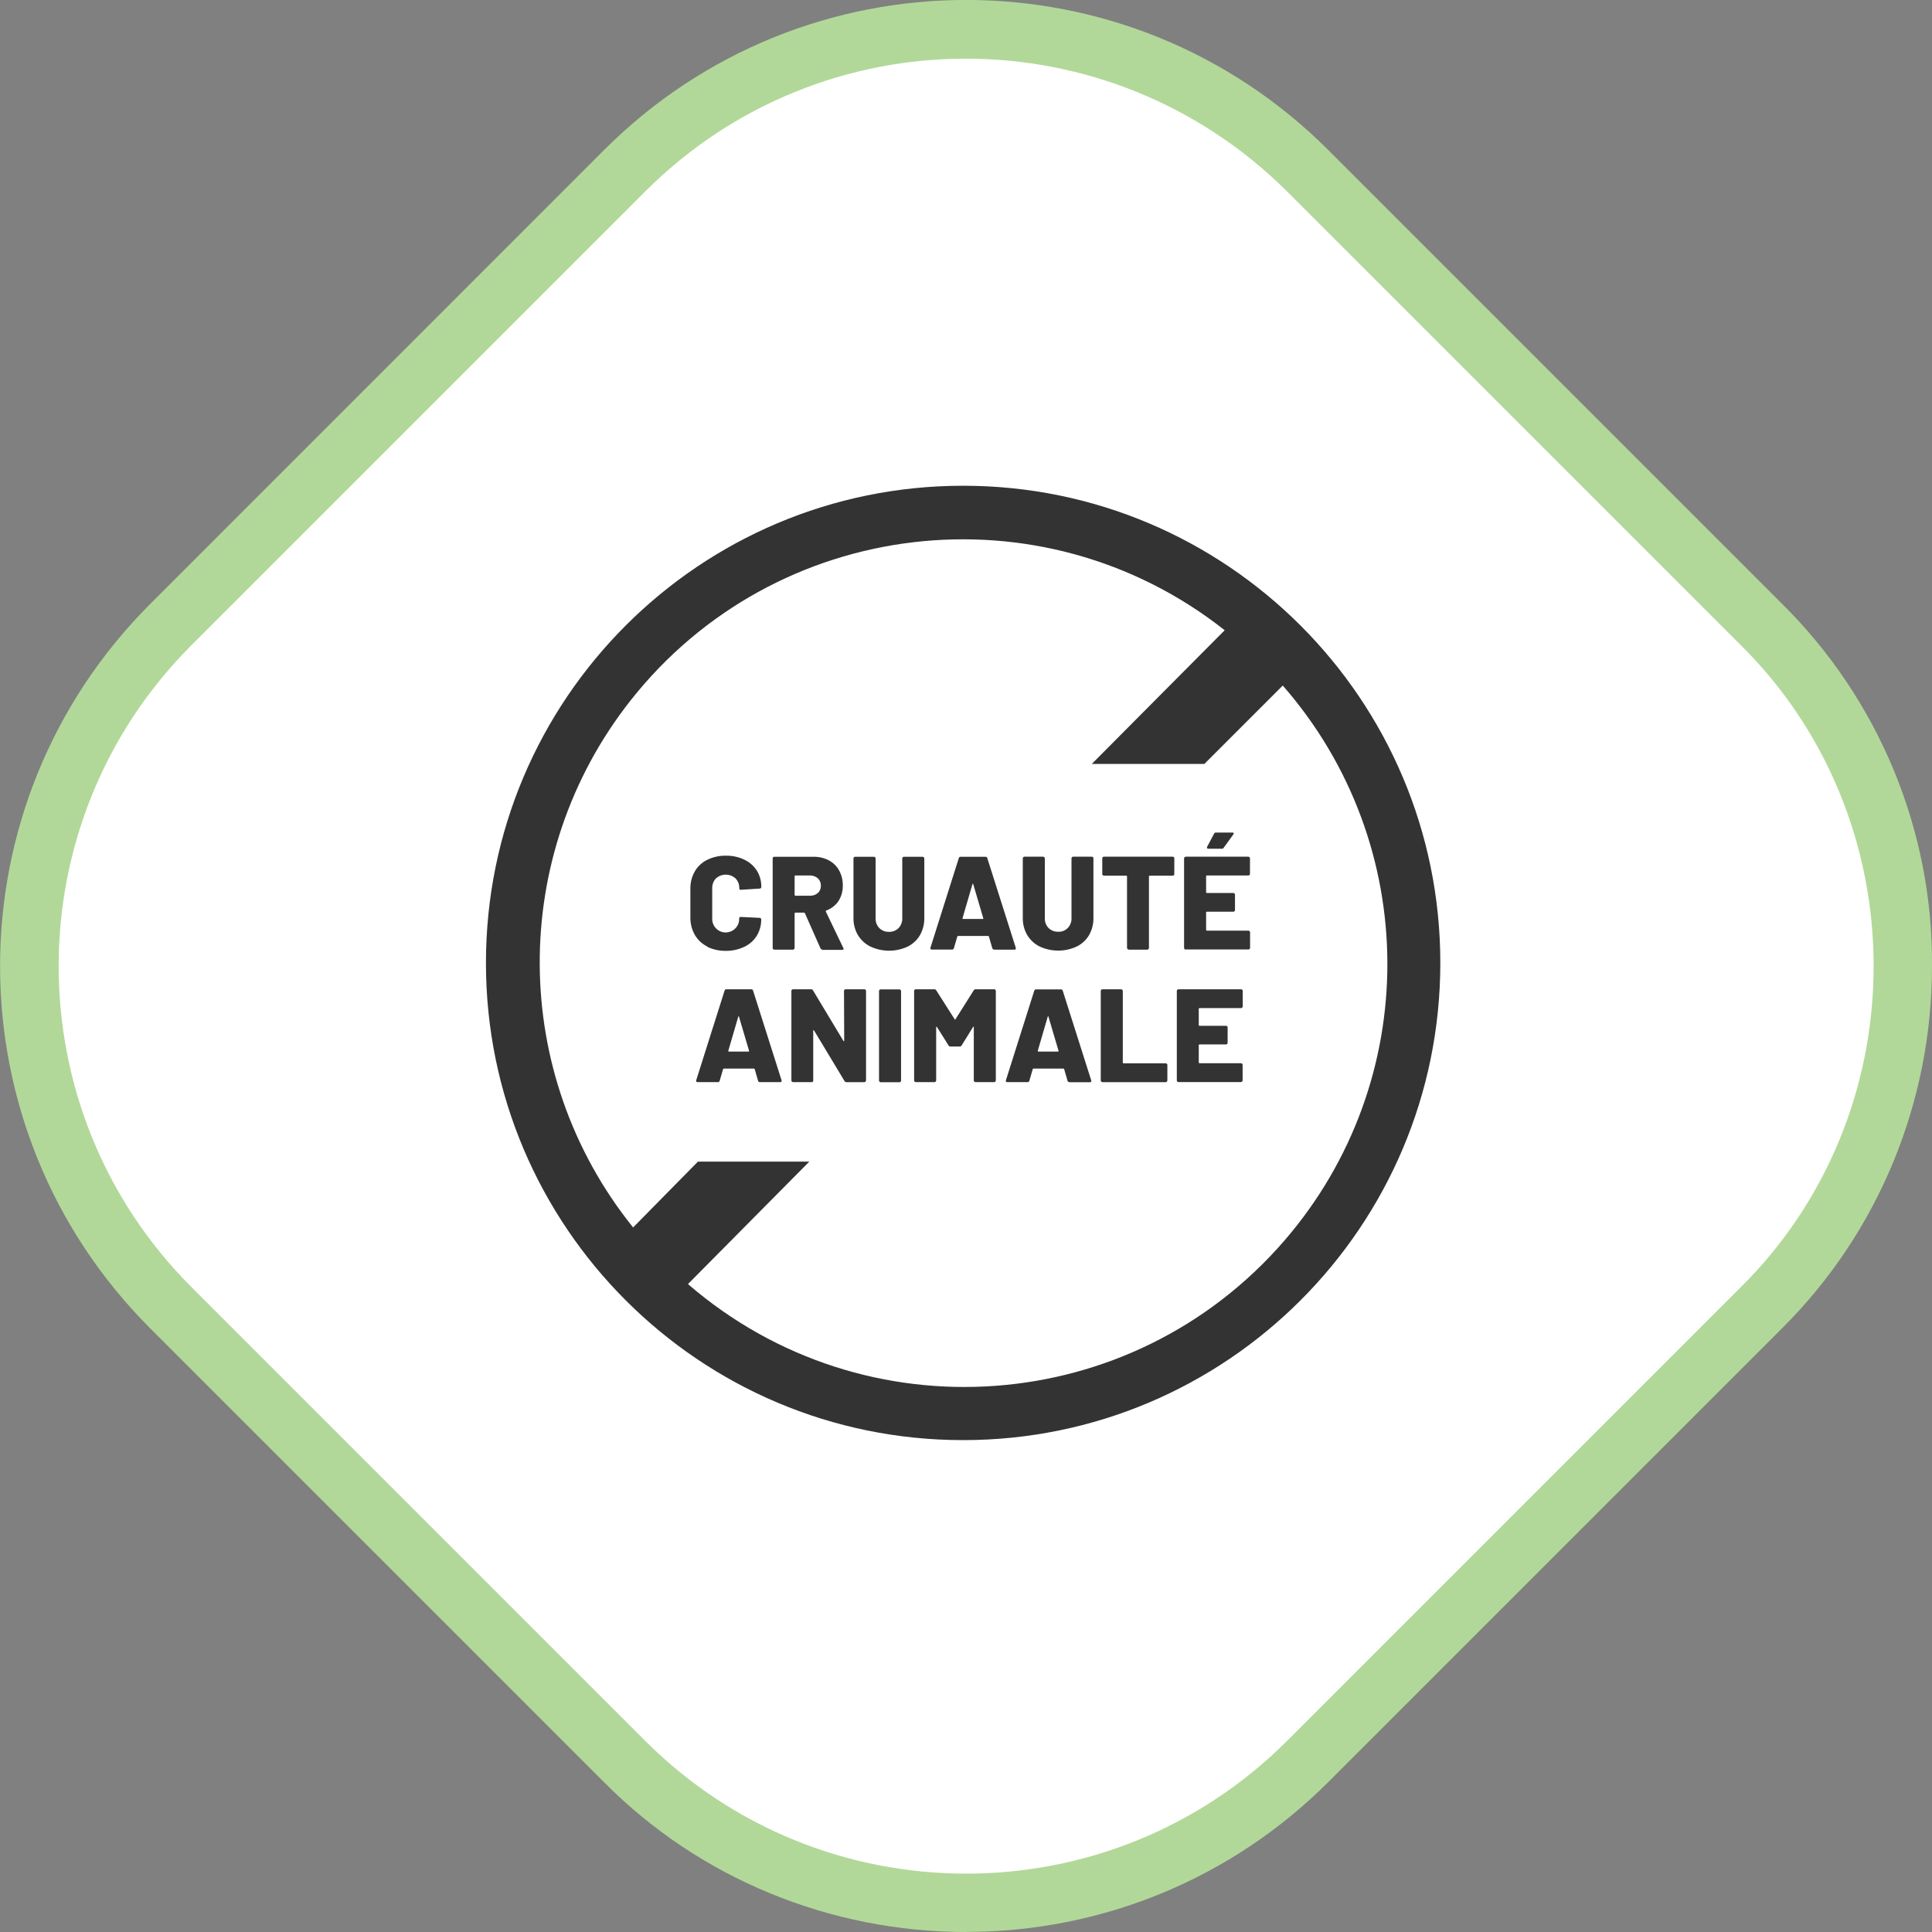
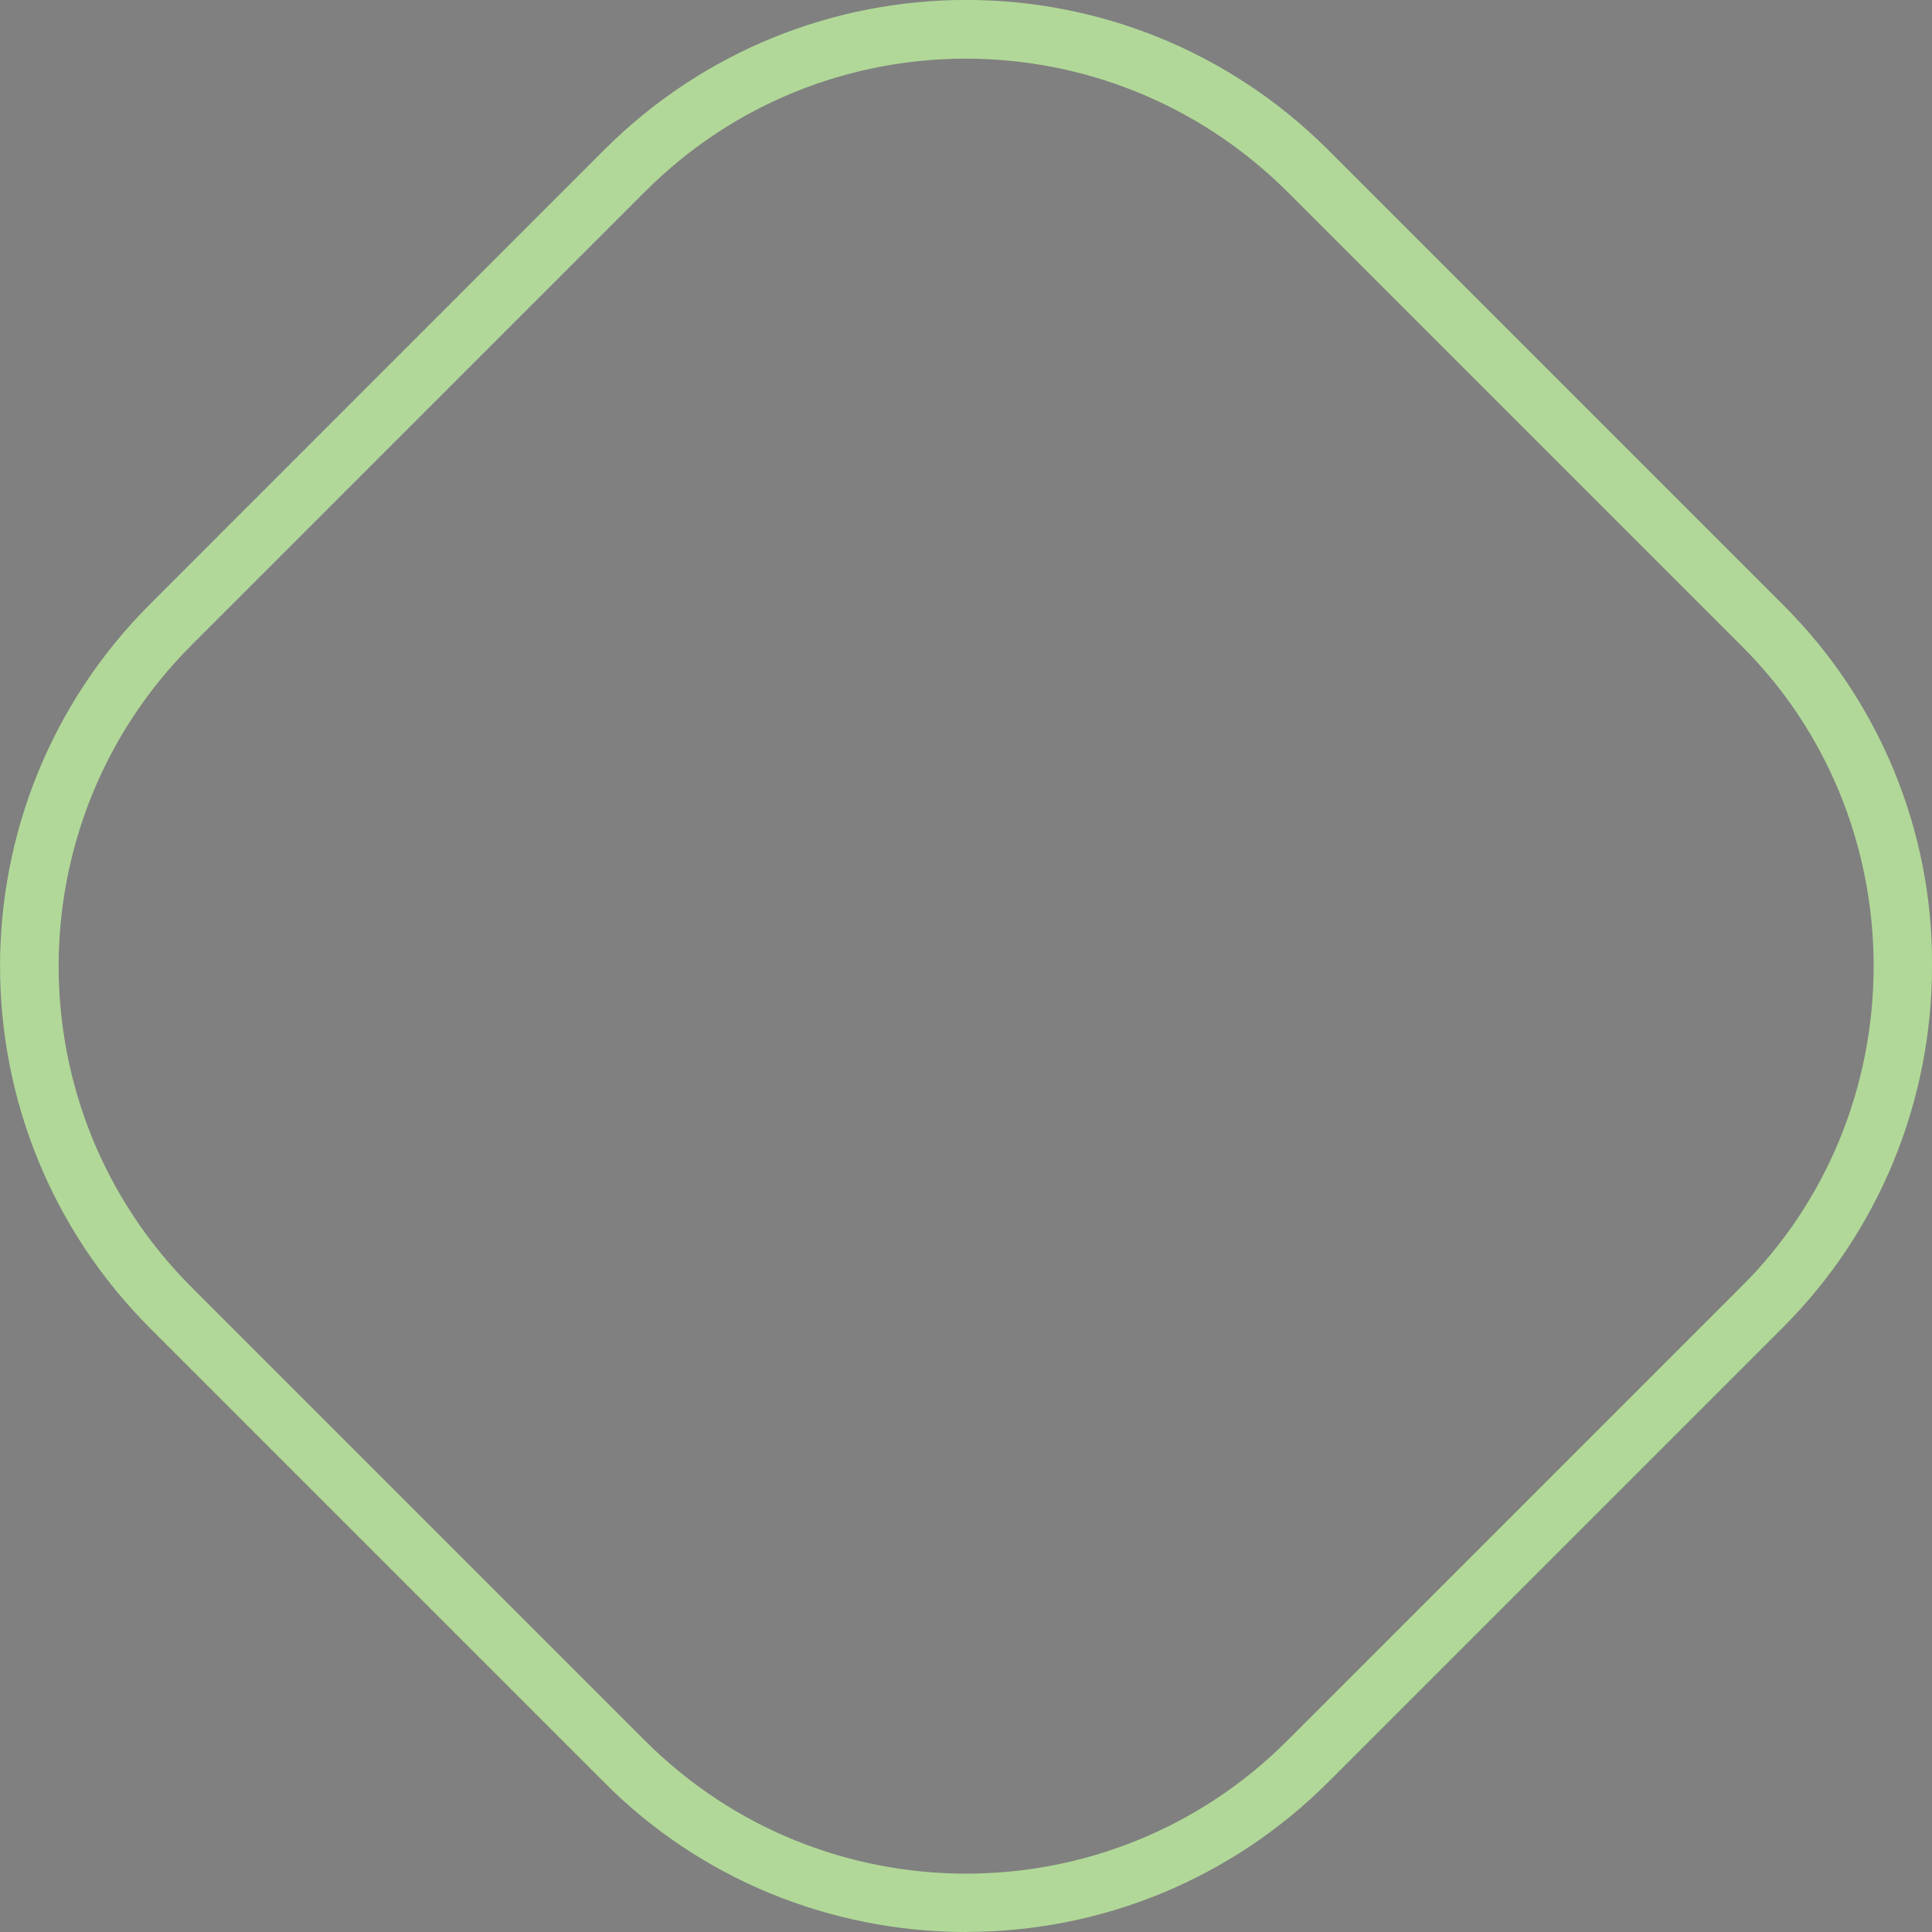
<svg xmlns="http://www.w3.org/2000/svg" id="Calque_1" viewBox="0 0 192.03 192.03">
  <rect x="0" y="0" width="192.03" height="192.03" fill="#808080" stroke="none" />
  <defs>
    <style>.cls-1{fill:#333;}.cls-1,.cls-2,.cls-3{stroke-width:0px;}.cls-2{fill:#fff;}.cls-3{fill:#b1d898;}</style>
  </defs>
-   <path class="cls-2" d="m62.03,175.13l-45.1-45.1C-1.78,111.22-1.78,80.93,16.92,62.12L62.03,17.03c18.7-18.7,49.1-18.7,67.9,0h0l45.1,45.1c18.7,18.7,18.8,49.1,0,67.9h0l-45.1,45.1c-18.7,18.7-49.1,18.7-67.9,0h0" />
  <path class="cls-3" d="m96.03,192.03c-13.5,0-26.5-5.3-36-14.9l-45.1-45.1c-19.9-19.9-19.9-52.1,0-72L60.03,14.92c19.9-19.9,52.1-19.9,72,0l45.1,45.1c9.6,9.5,15,22.5,14.9,36,0,13.5-5.3,26.4-14.8,35.9l-.1.1-45.1,45.1c-9.6,9.6-22.5,14.9-36,14.9Zm-31.9-19c17.6,17.6,46.2,17.6,63.8,0l45.1-45.1c8.5-8.4,13.2-19.9,13.2-31.9s-4.7-23.5-13.2-31.9l-45.1-45.1c-17.7-17.6-46.2-17.6-63.8,0l-45.1,45.1c-17.6,17.6-17.6,46.2,0,63.8l45.1,45.1Z" />
  <g id="tag-cruaute-animal-free-fr">
-     <path id="tag" class="cls-1" d="m48.3,95.71c0-26.2,21.24-47.43,47.43-47.43s47.43,21.24,47.43,47.43-21.24,47.43-47.43,47.43-47.43-21.24-47.43-47.43Zm32.13,19.76l-12.05,12.16c17.57,15.18,44.11,13.24,59.29-4.33,13.7-15.86,13.63-39.38-.17-55.16l-7.79,7.79h-11.19l13.21-13.29-.03-.02c-18.24-14.37-44.67-11.22-59.04,7.02-12.11,15.38-12.01,37.08.25,52.34l.02.02,6.44-6.54h11.06Zm36.7-7.91s-.08-.02-.11-.05c-.03-.03-.05-.07-.05-.11v-8.91c0-.09.07-.16.16-.16h6.23c.09,0,.16.07.16.16v1.55s-.02.08-.05.11c-.03.03-.07.05-.11.05h-4.14s-.06.02-.07.05c0,0,0,.01,0,.02v1.62s.02.06.05.07c0,0,0,0,.01,0h2.65c.09,0,.16.06.16.15,0,0,0,0,0,0v1.54s-.01.08-.04.11c-.03.03-.07.05-.11.05h-2.65s-.06.02-.07.05c0,0,0,0,0,.01v1.74s.02.06.05.07c0,0,0,0,.01,0h4.14c.09,0,.16.07.16.16v1.55s-.02.08-.05.11c-.03.03-.07.05-.11.05h-6.23Zm-7.56,0s-.08-.02-.11-.05c-.03-.03-.05-.07-.05-.11v-8.91c0-.09.07-.16.16-.16h1.87s.08.02.11.05c.03.03.05.07.05.11v7.13s.02.06.05.07c0,0,.01,0,.02,0h4.2c.09,0,.16.07.16.16v1.55s-.02.08-.05.11c-.03.03-.07.05-.11.05h-6.3Zm-3.28,0c-.09,0-.16-.05-.18-.13l-.34-1.17s-.04-.05-.06-.05h-3s-.05.02-.06.05l-.34,1.17c-.02.08-.1.14-.18.13h-2.02c-.07,0-.14-.05-.14-.12,0-.02,0-.04.01-.06l2.82-8.91c.02-.08.09-.14.17-.13h2.49c.08,0,.16.05.17.13l2.83,8.91s.01.04.01.07c0,.08-.05.12-.14.12h-2.02Zm-2.11-6.56s-.04.02-.04.05l-.99,3.39c0,.05,0,.08.05.08h1.96c.05,0,.07-.03.05-.08l-1-3.39s-.02-.05-.03-.05h0Zm-7.23,6.56s-.08-.02-.11-.05c-.03-.03-.05-.07-.05-.11v-5.3s0-.05-.03-.05-.03.01-.05.04l-1.13,1.82c-.03.07-.11.11-.18.11h-.94c-.08,0-.15-.04-.18-.11l-1.15-1.83s-.04-.04-.05-.04-.03.02-.03.05v5.31s-.02.08-.05.11c-.03.03-.07.05-.11.05h-1.87s-.08-.02-.11-.05c-.03-.03-.05-.07-.05-.11v-8.91c0-.09.07-.16.16-.16h1.86c.08,0,.15.04.18.11l1.83,2.87c.03.05.05.05.08,0l1.81-2.87c.03-.07.11-.11.18-.11h1.86c.09,0,.16.07.16.16v8.91s-.02.08-.05.11c-.03.03-.07.05-.11.05h-1.87Zm-9.42,0c-.09,0-.16-.07-.16-.16,0,0,0,0,0,0v-8.91s.02-.08.05-.11c.03-.03.07-.05.11-.04h1.87s.08.02.11.05c.03.03.05.07.05.11v8.91c0,.09-.07.16-.16.16,0,0,0,0,0,0h-1.87Zm-3.41,0c-.08,0-.15-.04-.18-.11l-3.03-5.03s-.04-.04-.05-.03c-.02,0-.03.02-.03.06v4.95s0,.08-.03.11c-.03.03-.07.05-.11.05h-1.87s-.08-.02-.11-.05c-.03-.03-.05-.07-.05-.11v-8.91c0-.09.07-.16.16-.16h1.81c.08,0,.15.04.18.11l3.02,5.02s.04.04.05.03.03-.02.03-.06l-.02-4.94c0-.09.07-.16.16-.16h1.87c.09,0,.16.07.16.16v8.91s-.02.08-.05.11c-.03.03-.07.05-.11.05h-1.79Zm-8.59,0c-.09,0-.16-.05-.18-.13l-.34-1.17s-.04-.05-.07-.05h-3s-.05.02-.07.05l-.34,1.17c-.02.08-.1.14-.18.13h-2.02s-.09-.01-.12-.05c-.03-.04-.03-.09-.01-.14l2.82-8.91c.02-.08.09-.14.17-.13h2.49c.08,0,.16.05.17.13l2.83,8.91s.02.04.01.07c0,.08-.05.12-.15.12h-2.02Zm-2.11-6.56s-.04.02-.04.05l-.99,3.39c0,.05,0,.08.05.08h1.96c.05,0,.07-.03.05-.08l-1-3.39s-.02-.05-.03-.05h0Zm29.92-6.92c-.51-.25-.94-.65-1.24-1.14-.3-.52-.45-1.1-.44-1.7v-5.93s.02-.08.05-.11c.03-.03.07-.05.11-.05h1.87s.08.02.11.05c.03.03.05.07.05.11v5.93c-.02.37.11.72.36.99.26.26.61.39.97.38.36.02.7-.12.96-.38.25-.27.38-.63.36-.99v-5.93c0-.09.07-.16.16-.16h1.87s.08.02.11.05c.03.03.05.07.04.11v5.93c.01.6-.14,1.18-.43,1.7-.29.49-.72.89-1.23,1.14-1.17.54-2.51.54-3.68,0h0Zm-16.83,0c-.51-.25-.94-.65-1.24-1.14-.3-.52-.45-1.1-.44-1.7v-5.93s.02-.08.05-.11c.03-.03.07-.05.12-.04h1.87c.09,0,.16.07.16.16,0,0,0,0,0,0v5.93c-.02.37.11.72.36.99.26.26.61.39.97.38.36.01.7-.12.96-.38.25-.27.38-.63.36-.99v-5.93c0-.09.07-.16.16-.16h1.87s.08.02.11.05c.03.03.05.07.05.11v5.93c.01.6-.14,1.18-.43,1.7-.29.49-.72.89-1.23,1.14-1.17.54-2.51.54-3.68,0h0Zm-16.21,0c-.52-.26-.95-.66-1.24-1.16-.3-.53-.45-1.13-.44-1.74v-2.85c-.01-.6.14-1.2.44-1.72.29-.5.72-.9,1.24-1.15.57-.28,1.21-.42,1.84-.41.64-.01,1.27.12,1.85.4.51.24.94.62,1.24,1.09.3.49.45,1.05.44,1.63,0,.04-.02.08-.05.11-.03.03-.07.04-.11.04l-1.87.12c-.11,0-.16-.05-.16-.14.02-.37-.12-.72-.37-.99-.56-.5-1.39-.5-1.95,0-.25.26-.38.62-.37.98v2.99c-.03.74.54,1.37,1.28,1.4.74.03,1.37-.54,1.4-1.28,0-.04,0-.08,0-.12,0-.1.05-.14.16-.14l1.87.09s.08.01.11.04c.03.02.05.06.05.09.01.58-.14,1.15-.44,1.65-.3.48-.73.86-1.24,1.1-.58.27-1.21.41-1.85.4-.64.01-1.27-.13-1.84-.41Zm47.55.3c-.09,0-.16-.07-.16-.16,0,0,0,0,0,0v-8.91s.02-.08.05-.11c.03-.03.07-.05.11-.05h6.23s.08.02.11.05c.03.03.05.07.05.11v1.55c0,.09-.07.16-.16.16,0,0,0,0,0,0h-4.14s-.06.02-.06.05c0,0,0,0,0,.01v1.62s.02.06.05.06c0,0,0,0,.01,0h2.65s.08.02.11.05c.03.03.05.07.05.11v1.54c0,.09-.07.16-.16.16h-2.65s-.06.02-.06.05c0,0,0,.01,0,.02v1.74s.02.06.05.07c0,0,.01,0,.02,0h4.14s.08.02.11.05c.03.03.05.07.05.11v1.55c0,.09-.07.16-.16.16,0,0,0,0,0,0h-6.23Zm-5.67,0s-.08-.02-.11-.05c-.03-.03-.05-.07-.05-.11v-7.12s-.02-.06-.05-.06c0,0-.01,0-.02,0h-2.23s-.08-.02-.11-.05c-.03-.03-.05-.07-.05-.11v-1.57c0-.09.07-.16.16-.16h6.85s.08.02.11.05c.03.03.05.07.04.11v1.57c0,.09-.07.16-.15.16,0,0,0,0,0,0h-2.3s-.06.02-.07.05c0,0,0,.01,0,.02v7.12s-.02.08-.05.11c-.03.03-.07.05-.11.05h-1.87Zm-13.37,0c-.09,0-.16-.05-.18-.13l-.34-1.17s-.04-.05-.07-.05h-3s-.05.02-.07.05l-.34,1.17c-.02.08-.1.14-.18.13h-2.02c-.07,0-.14-.05-.14-.12,0-.02,0-.04.01-.06l2.82-8.91c.02-.08.09-.14.17-.13h2.49c.08,0,.16.05.17.13l2.83,8.91s.01.04.01.07c0,.08-.05.12-.14.12h-2.02Zm-2.11-6.56s-.03.03-.04.05l-.99,3.39c0,.05,0,.08.05.08h1.96c.05,0,.07-.03.05-.08l-1-3.39s-.02-.05-.03-.05h0Zm-14.97,6.56c-.08,0-.15-.04-.18-.12l-1.55-3.5s-.04-.05-.08-.05h-.87s-.06.02-.07.05c0,0,0,.01,0,.02v3.45s-.02.08-.05.11c-.03.03-.07.05-.11.05h-1.87s-.08-.02-.11-.05c-.03-.03-.05-.07-.04-.11v-8.91c0-.09.07-.16.15-.16,0,0,0,0,0,0h3.91c.53-.01,1.06.11,1.53.36.43.23.79.58,1.02,1.01.25.46.37.97.36,1.5.01.54-.14,1.07-.43,1.53-.29.43-.72.76-1.21.94-.03,0-.06.04-.05.08,0,0,0,.01,0,.02l1.74,3.62s.02.05.03.08c0,.07-.05.11-.14.11h-1.98Zm-2.75-7.29v1.87s.02.06.05.07c0,0,0,0,.01,0h1.46c.29.01.57-.08.79-.27.2-.18.31-.45.3-.72.01-.28-.1-.55-.3-.74-.22-.19-.5-.29-.79-.28h-1.46s-.06.02-.07.05c0,0,0,.01,0,.02Zm41.11-2.74c-.06,0-.1-.02-.12-.05-.02-.04-.01-.09.01-.13l.69-1.3c.03-.08.11-.13.2-.12h1.62c.09,0,.13.03.13.09,0,.04-.02.07-.04.11l-.96,1.32c-.04.06-.11.1-.18.09h-1.34Z" />
-   </g>
+     </g>
</svg>